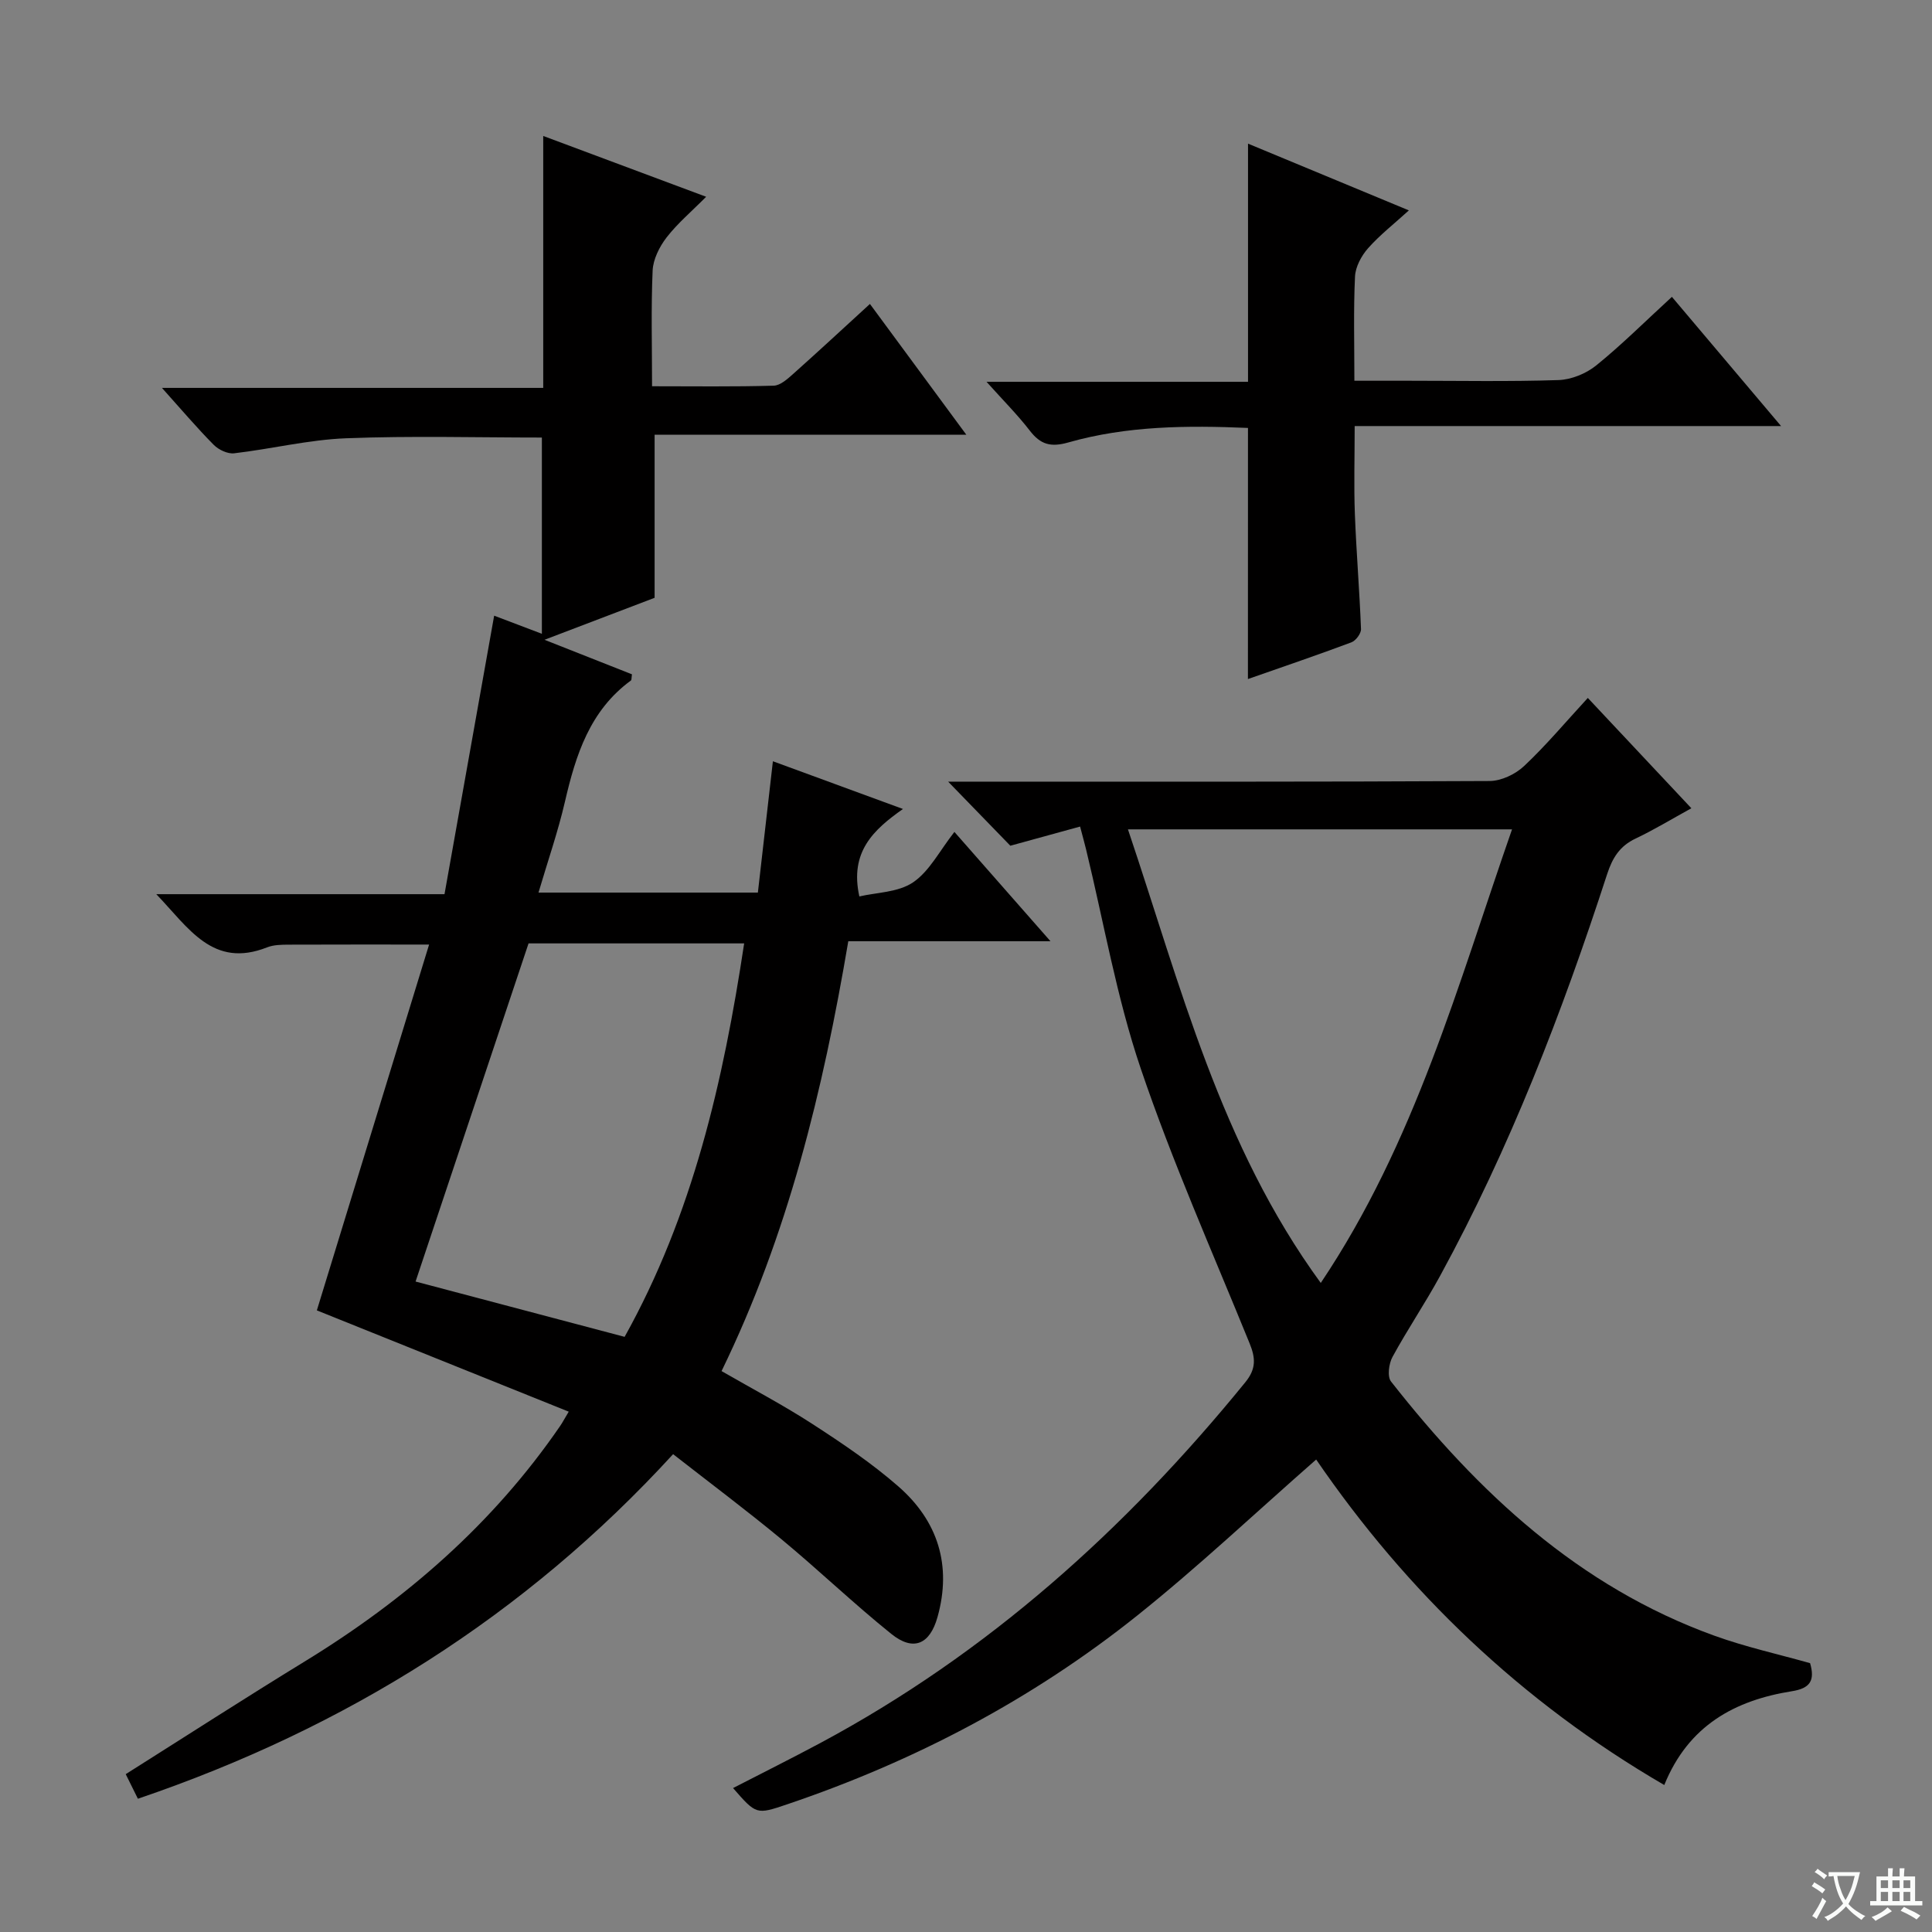
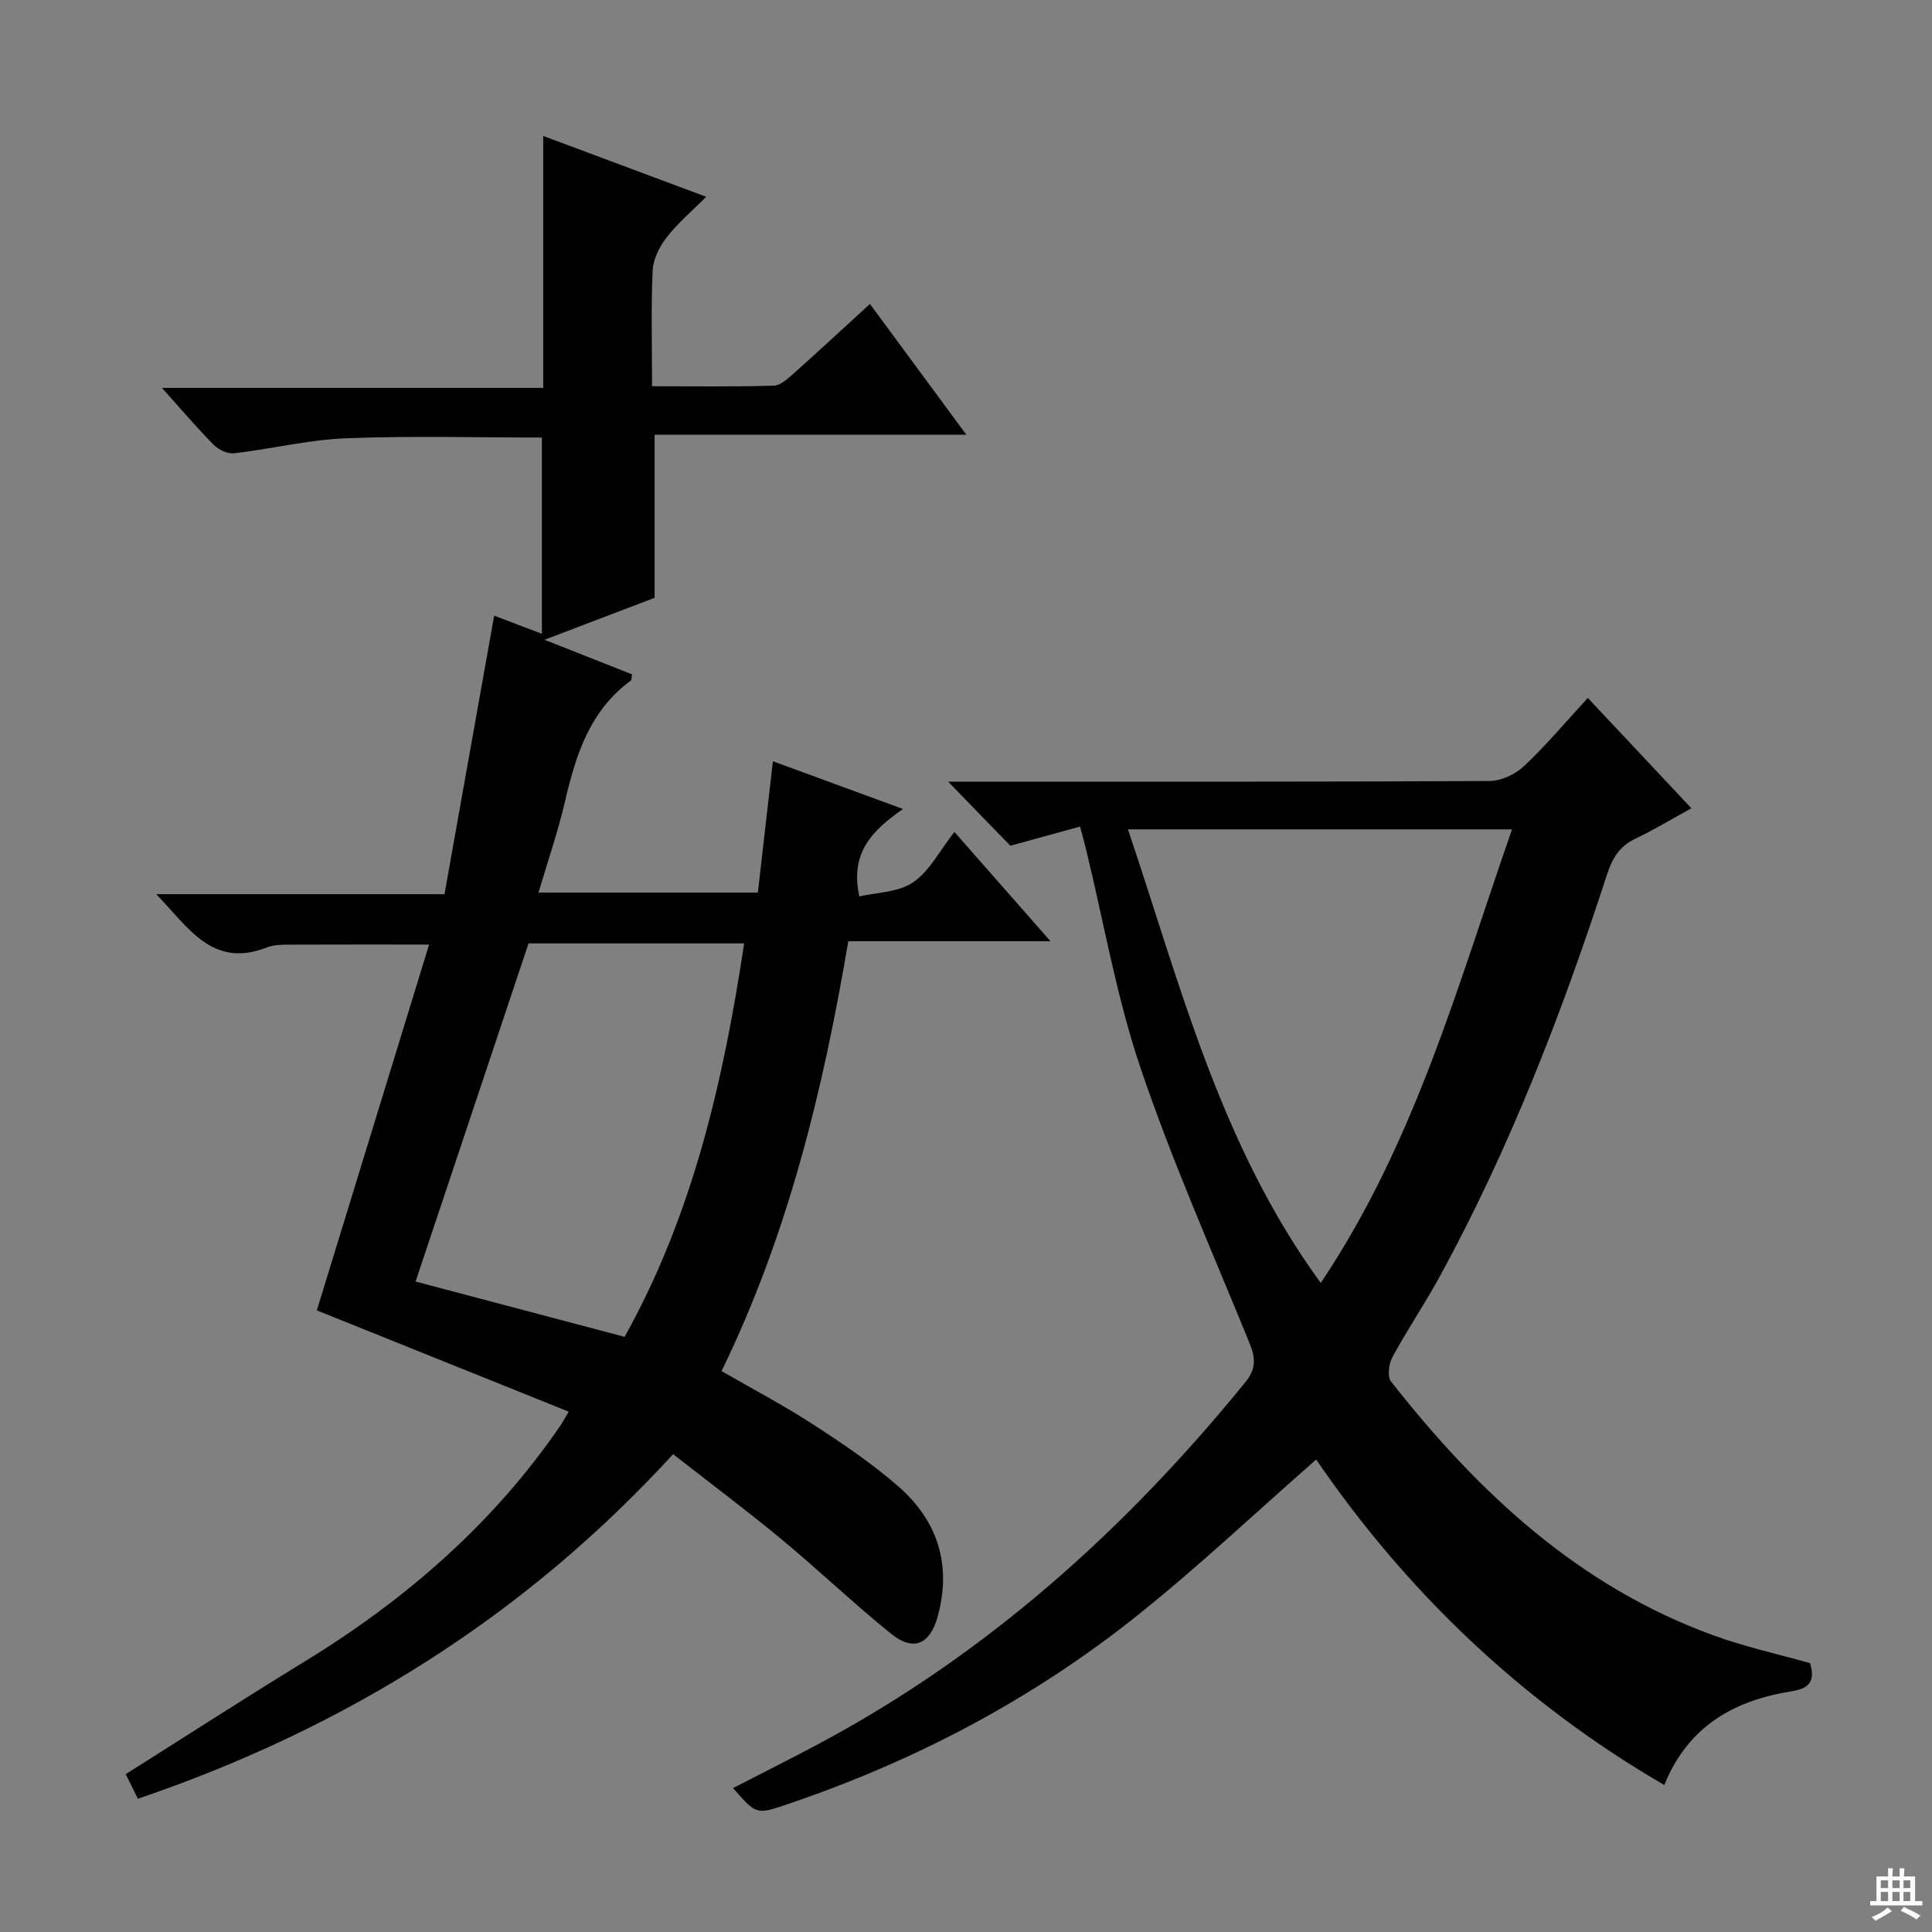
<svg xmlns="http://www.w3.org/2000/svg" enable-background="new 0 0 400 400" viewBox="0 0 400 400">
  <rect x="0" y="0" width="400" height="400" fill="#808080" stroke="none" />
-   <path d="m377.9 391.2c-.2.3-.4.5-.6.8-.7-.6-1.4-1-2.2-1.5.2-.3.4-.5.5-.8.6.4 1.4.8 2.3 1.5zm-1.8 6.1c-.2-.2-.5-.4-.9-.6.4-.6.8-1.2 1.2-1.9s.7-1.3.9-1.9c.3.3.5.5.8.7-.7 1.3-1.4 2.6-2 3.7zm2.2-9c-.3.3-.5.5-.6.8-.6-.6-1.3-1.1-2-1.5.3-.3.5-.5.6-.7.6.5 1.3.9 2 1.4zm.3.2v-.9h2 4.5c-.3 1.3-.6 2.5-1 3.6s-.9 2.1-1.4 3c.4.5 1 1 1.6 1.4s1.2.8 1.9 1.1c-.3.2-.5.4-.8.8-.4-.3-1-.7-1.6-1.2s-1.2-1.1-1.6-1.6c-.5.6-1.1 1.1-1.7 1.6s-1.4.9-2.1 1.4c-.1-.3-.3-.5-.7-.8.6-.2 1.2-.5 1.9-1s1.4-1.1 2-1.8c-.5-.8-.9-1.6-1.2-2.5s-.6-2-.8-3.2c-.4.1-.7.1-1 .1zm2.5 2.7c.3 1 .7 1.7 1 2.2.3-.5.6-1.1 1-2s.6-1.9.9-3h-3.2-.4c.1.9.3 1.8.7 2.8z" fill="#fafbfa" />
  <path d="m396.5 388.5v1.5 3.6h1.5v.9c-.4 0-1 0-1.7 0h-7.9c-.5 0-.9 0-1.2 0v-.9h1.3v-3.5c0-.7 0-1.2 0-1.6h2.4c0-.8 0-1.4 0-1.7h1c0 .3-.1.8-.1 1.7h1.5c0-.8 0-1.4 0-1.7h1c0 .3-.1.9-.1 1.7zm-8.2 9.2c-.2-.3-.5-.5-.8-.8.8-.3 1.4-.6 1.9-.9s1-.7 1.4-1.1c.3.3.6.5.9.8-1.6 1-2.8 1.6-3.4 2zm2.6-6.8v-1.6h-1.5v1.6zm0 2.7v-1.9h-1.5v1.9zm2.4-2.7v-1.6h-1.5v1.6zm0 2.7v-1.9h-1.5v1.9zm.2 2 .7-.8c.4.2.9.5 1.6.8s1.3.7 1.8 1c-.3.3-.5.5-.8.8-.4-.3-1.5-1-3.3-1.8zm2-4.7v-1.6h-1.4v1.6zm0 2.7v-1.9h-1.4v1.9z" fill="#fafbfa" />
  <g fill="#010000">
    <path d="m28.55 372.41c-.94-1.9-1.66-3.37-2.52-5.09 12.39-7.82 24.66-15.74 37.12-23.37 20.84-12.76 38.91-28.45 52.81-48.7.46-.66.83-1.38 1.79-2.98-17.63-7.09-34.92-14.05-52.15-20.97 7.84-25.55 15.47-50.4 23.24-75.74-10.37 0-19.75-.02-29.12.02-1.48.01-3.08.03-4.42.56-11.24 4.43-16.21-3.99-22.94-11.01h59.67c3.42-19.2 6.81-38.21 10.28-57.66 2.96 1.13 5.97 2.27 9.88 3.75 0-13.95 0-27.3 0-40.63-13.34 0-26.96-.38-40.55.15-7.74.3-15.42 2.21-23.16 3.11-1.35.16-3.22-.73-4.23-1.75-3.51-3.54-6.74-7.36-10.72-11.79h78.94c0-17.63 0-34.69 0-52.16 10.85 4.05 21.82 8.14 33.73 12.59-3.03 3.06-5.93 5.5-8.19 8.42-1.48 1.92-2.78 4.51-2.89 6.86-.34 7.78-.12 15.59-.12 23.95 8.65 0 16.92.12 25.19-.12 1.39-.04 2.9-1.43 4.09-2.49 5.19-4.63 10.29-9.36 15.83-14.43 6.65 9.02 13 17.63 19.96 27.08-22.17 0-43.37 0-64.54 0v33.76c-6.97 2.66-14.37 5.47-22.8 8.69 6.71 2.65 12.45 4.91 18.11 7.15-.11.7-.05 1.15-.22 1.28-8.51 6.23-11.42 15.42-13.66 25.11-1.45 6.25-3.57 12.34-5.47 18.8h45.42c1.03-8.97 2.04-17.81 3.11-27.19 9.01 3.31 17.53 6.44 26.93 9.88-6.12 4.31-11.07 8.88-9.03 18.11 3.5-.83 8.01-.82 11.11-2.91 3.41-2.31 5.5-6.54 8.57-10.45 6.53 7.43 12.84 14.62 19.89 22.63-14.44 0-28.08 0-41.86 0-5.25 31.01-12.49 60.75-26.24 89 6.38 3.68 12.82 7.06 18.89 11 6.12 3.97 12.24 8.09 17.72 12.88 8.18 7.15 11.1 16.34 8.1 27.05-1.59 5.67-5 7.16-9.57 3.48-7.77-6.25-14.99-13.18-22.68-19.55-7.17-5.94-14.63-11.52-22.49-17.66-30.65 33.47-67.7 56.68-110.81 71.34zm100.77-95.63c14.1-25.3 20.43-52.86 24.75-81.46-15.51 0-30.41 0-44.64 0-7.87 23.55-15.6 46.69-23.39 70.01 14.18 3.75 28.56 7.56 43.28 11.45z" />
    <path d="m272.5 302.18c-12.53 10.98-24.37 22.17-37.06 32.31-21.74 17.37-46.11 30.16-72.48 39.08-6.37 2.15-6.37 2.15-11.19-3.37 6.06-3.12 12.07-6.12 17.98-9.28 34.73-18.59 63.35-44.35 88.08-74.74 2.28-2.8 2.12-5.03.88-8.07-7.69-18.91-16.01-37.62-22.55-56.93-4.98-14.7-7.62-30.18-11.3-45.32-.31-1.28-.67-2.55-1.24-4.73-4.86 1.34-9.54 2.62-14.44 3.97-3.88-4-8.14-8.39-12.88-13.27h5.15c35.65 0 71.3.06 106.95-.13 2.43-.01 5.36-1.41 7.16-3.11 4.57-4.3 8.62-9.14 13.18-14.09 7.15 7.61 14.06 14.98 21.44 22.84-4.15 2.28-7.76 4.48-11.56 6.28-3.28 1.55-4.79 4-5.89 7.39-9.31 28.64-20.12 56.67-34.58 83.16-3.1 5.69-6.75 11.07-9.85 16.77-.76 1.39-1.11 4.07-.3 5.09 18.02 22.96 38.86 42.47 66.93 52.62 6.48 2.34 13.28 3.84 19.83 5.69 1.04 3.6.02 5.21-3.77 5.81-11.79 1.88-21.42 7.07-26.42 19.42-29.6-17.21-53.4-40.11-72.07-67.39zm.95-36.56c19.53-29.12 28.39-61.76 39.6-93.91-26.85 0-52.74 0-79.52 0 10.94 32.45 19.1 65.38 39.92 93.91z" />
-     <path d="m258.38 88.6c-12.64-.54-25.09-.44-37.18 3-3.67 1.05-5.78.43-7.99-2.44-2.51-3.25-5.44-6.19-8.96-10.11h54.14c0-16.66 0-32.69 0-49.31 10.86 4.5 21.67 8.99 33.3 13.82-3.07 2.8-6.02 5.09-8.45 7.84-1.38 1.56-2.61 3.85-2.7 5.86-.33 6.95-.13 13.92-.13 21.57h11.28c10.32 0 20.66.2 30.97-.14 2.67-.09 5.73-1.34 7.82-3.03 5.29-4.28 10.12-9.11 15.67-14.2 7.3 8.64 14.53 17.19 22.6 26.75-29.91 0-58.83 0-88.28 0 0 6.61-.18 12.4.04 18.17.3 7.96.97 15.91 1.27 23.87.03.92-1.08 2.4-1.99 2.74-6.96 2.61-14.01 5-21.42 7.6.01-17.47.01-34.46.01-51.99z" />
  </g>
</svg>